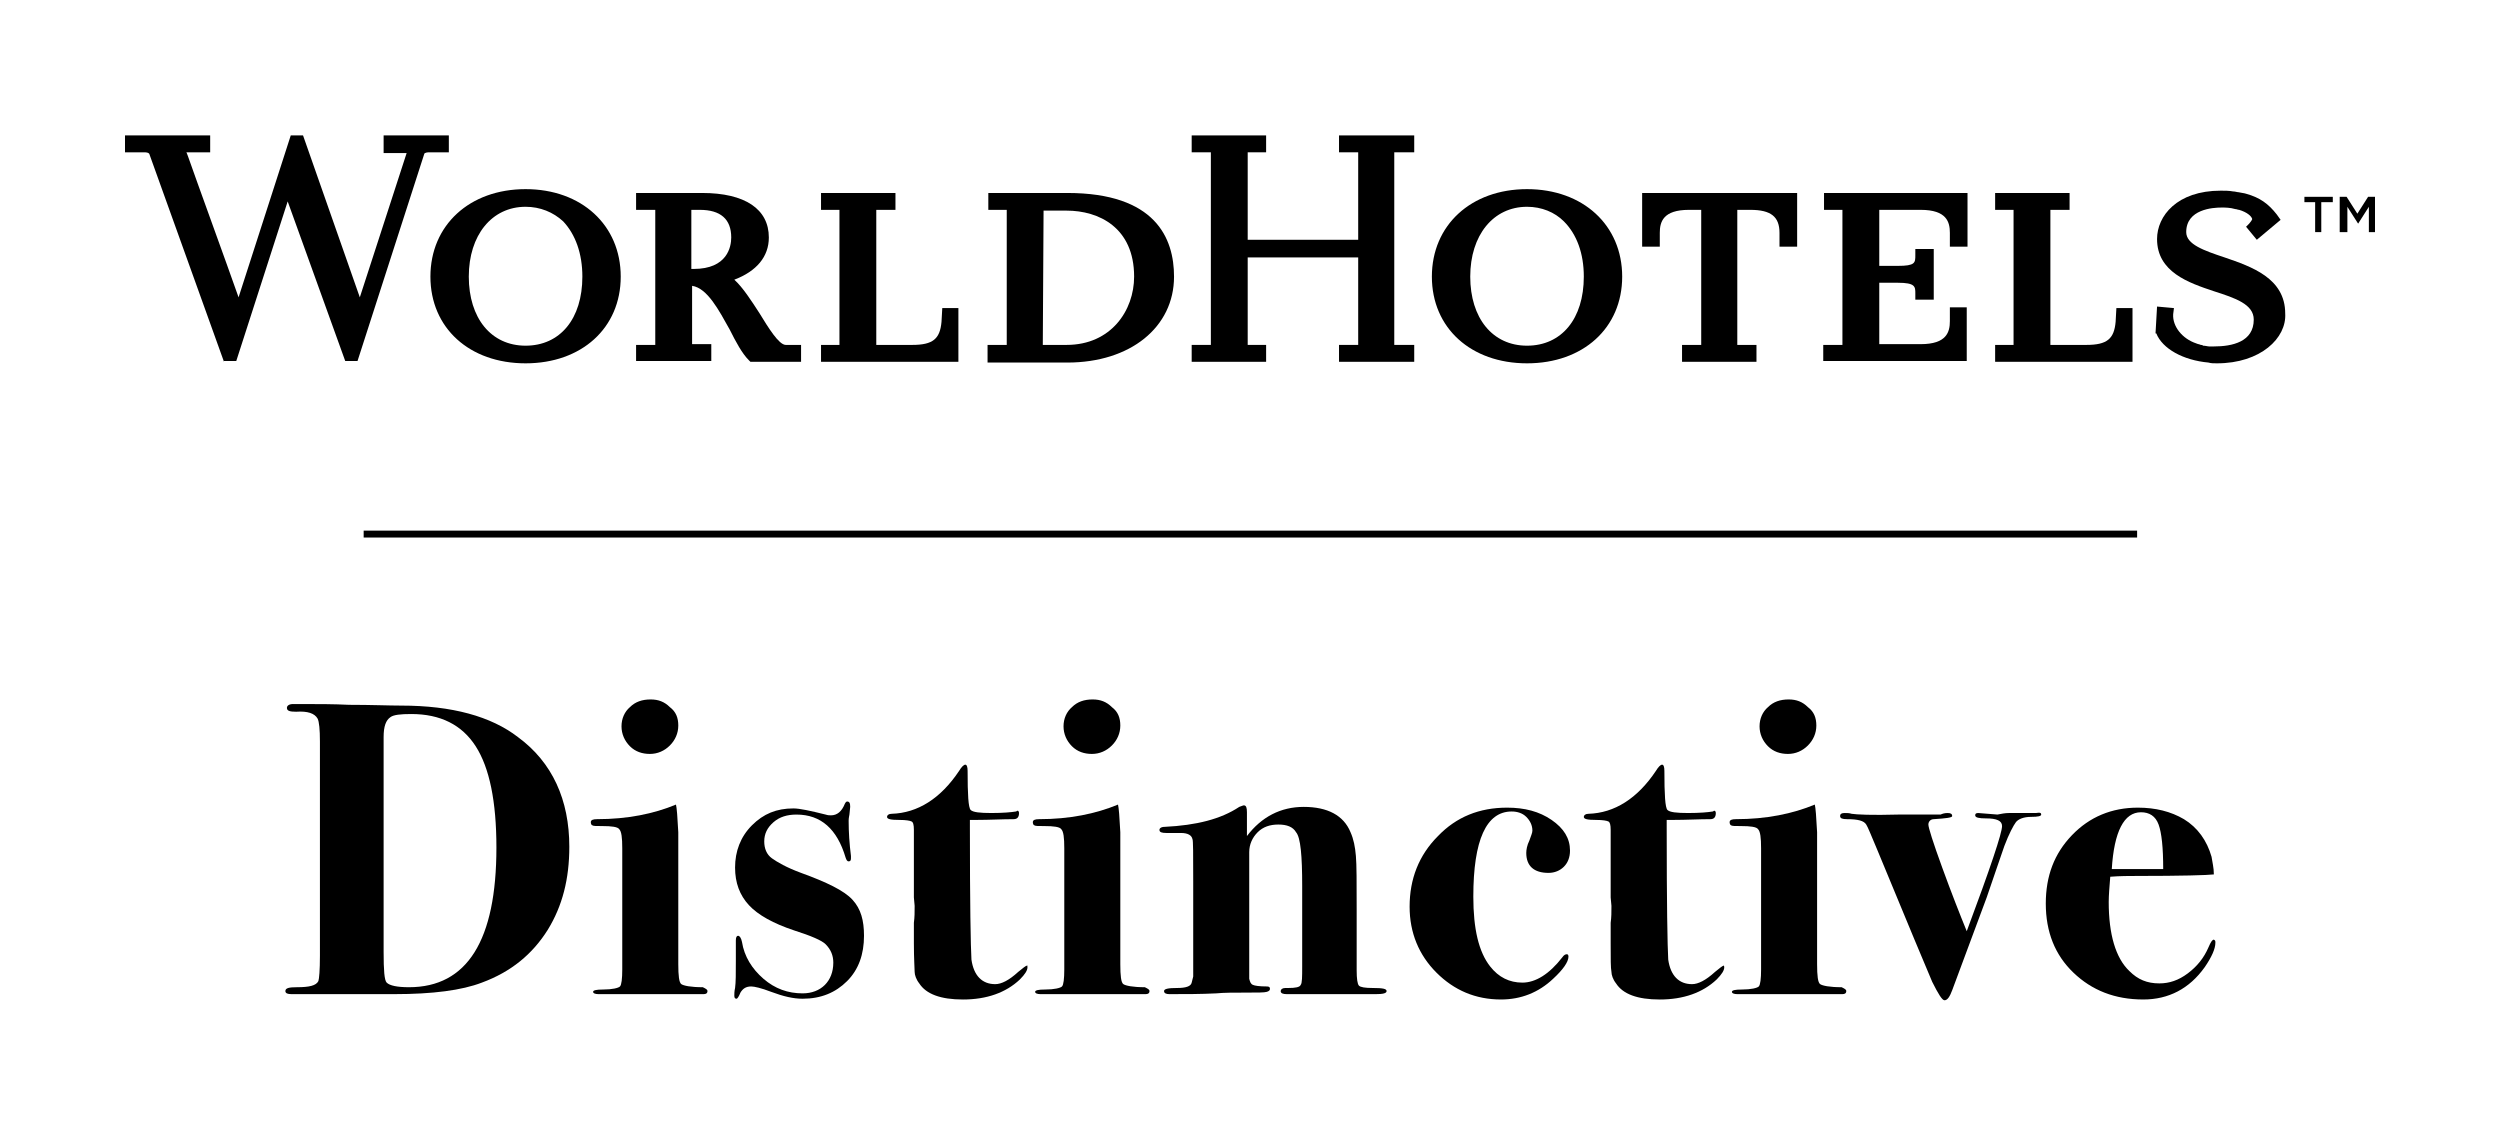
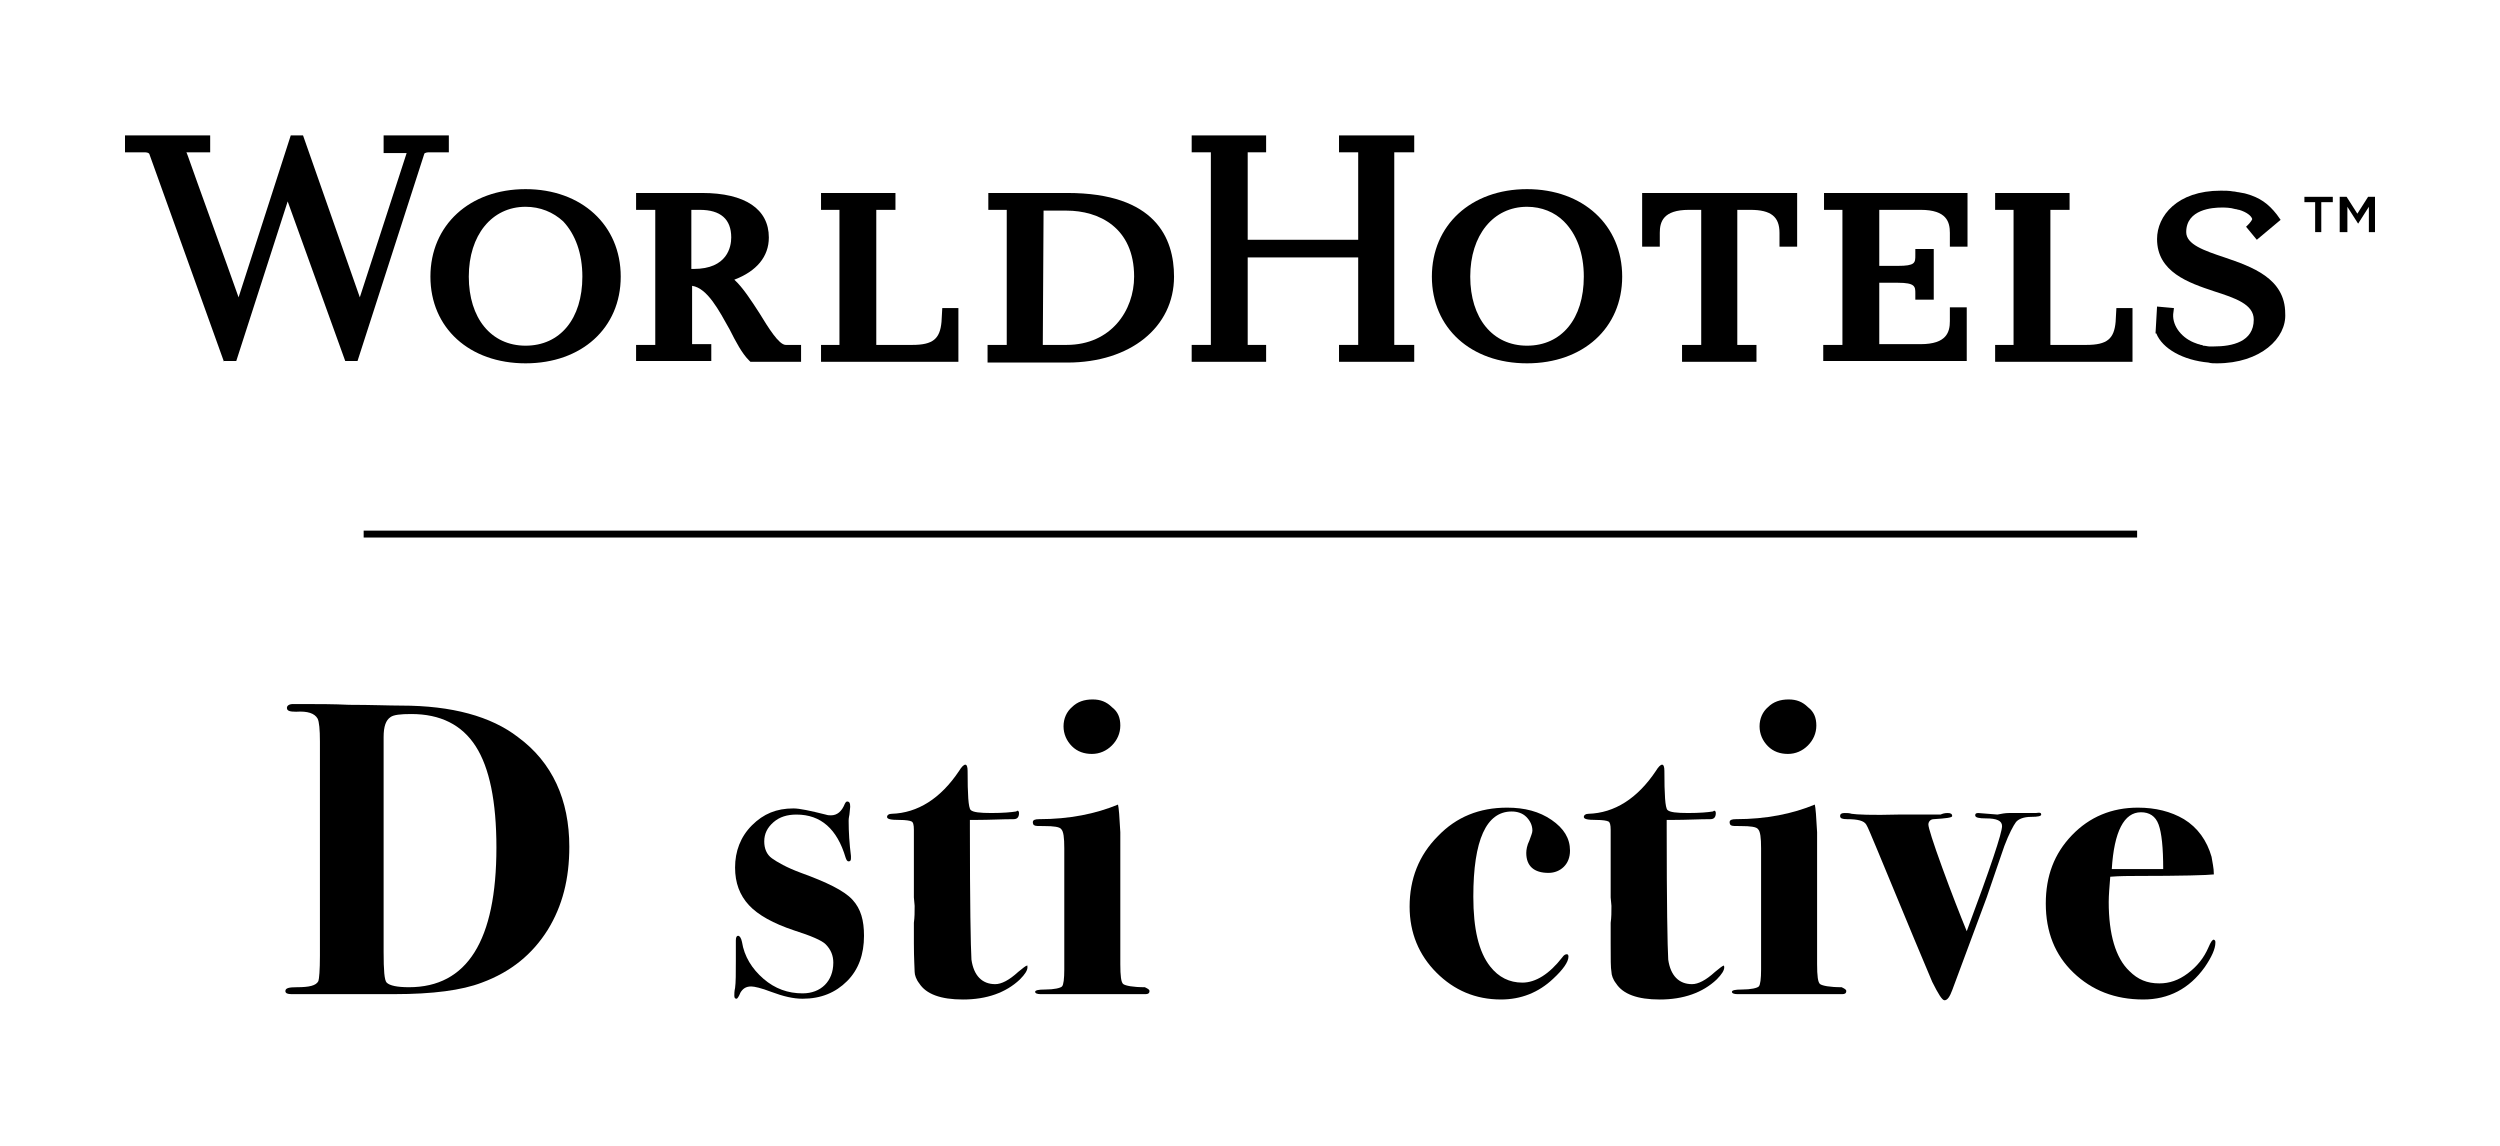
<svg xmlns="http://www.w3.org/2000/svg" width="168" height="77" viewBox="0 0 168 77" fill="none">
  <path d="M143.614 35.658H24.438V36.122H143.614V35.658Z" fill="black" />
  <path d="M38.258 56.904C38.258 59.07 37.794 60.875 36.815 62.474C35.783 64.124 34.339 65.31 32.38 66.032C31.039 66.548 29.079 66.806 26.501 66.806C26.449 66.806 26.243 66.806 25.882 66.806C25.521 66.806 24.954 66.806 24.232 66.806H23.2C23.149 66.806 22.53 66.806 21.344 66.806H19.59C19.333 66.806 19.178 66.754 19.178 66.599C19.178 66.393 19.436 66.341 19.951 66.341C20.777 66.341 21.241 66.238 21.395 65.929C21.447 65.774 21.499 65.207 21.499 64.227V49.839C21.499 49.014 21.447 48.499 21.344 48.292C21.138 47.931 20.674 47.777 19.9 47.828C19.487 47.828 19.281 47.777 19.281 47.57C19.281 47.416 19.436 47.312 19.694 47.312H20.209C21.344 47.312 22.427 47.312 23.458 47.364C24.954 47.364 26.14 47.416 26.965 47.416C30.368 47.416 32.998 48.138 34.803 49.53C37.124 51.232 38.258 53.759 38.258 56.904ZM33.359 56.956C33.359 53.862 32.895 51.593 31.967 50.149C31.039 48.705 29.595 47.983 27.635 47.983C26.913 47.983 26.449 48.035 26.243 48.189C25.933 48.395 25.779 48.808 25.779 49.53V63.969C25.779 65.207 25.83 65.877 25.985 66.032C26.191 66.238 26.707 66.341 27.481 66.341C31.4 66.341 33.359 63.196 33.359 56.956Z" fill="black" />
-   <path d="M47.541 66.599C47.541 66.754 47.438 66.806 47.283 66.806H43.57H40.888C40.785 66.806 40.63 66.806 40.476 66.806C40.321 66.806 40.218 66.806 40.218 66.806C40.012 66.806 39.857 66.754 39.857 66.651C39.857 66.548 40.063 66.496 40.527 66.496C41.146 66.496 41.559 66.393 41.662 66.29C41.765 66.187 41.816 65.774 41.816 65.155V57.008C41.816 56.285 41.765 55.873 41.61 55.718C41.507 55.564 41.094 55.512 40.476 55.512C40.063 55.512 39.857 55.512 39.805 55.46C39.754 55.46 39.702 55.357 39.702 55.254C39.702 55.099 39.857 55.048 40.115 55.048C42.178 55.048 43.931 54.687 45.426 54.068C45.478 54.274 45.529 54.893 45.581 55.925V59.483V64.794C45.581 65.568 45.633 66.032 45.787 66.135C45.942 66.238 46.406 66.341 47.231 66.341C47.438 66.445 47.541 66.496 47.541 66.599ZM45.581 48.757C45.581 49.272 45.375 49.736 45.014 50.097C44.653 50.458 44.189 50.664 43.673 50.664C43.157 50.664 42.693 50.51 42.332 50.149C41.971 49.788 41.765 49.324 41.765 48.808C41.765 48.292 41.971 47.828 42.332 47.519C42.693 47.158 43.157 47.003 43.724 47.003C44.24 47.003 44.653 47.158 45.014 47.519C45.426 47.828 45.581 48.241 45.581 48.757Z" fill="black" />
  <path d="M58.061 62.886C58.061 64.124 57.7 65.155 56.926 65.929C56.153 66.703 55.173 67.115 53.935 67.115C53.316 67.115 52.646 66.96 51.821 66.651C51.151 66.393 50.687 66.29 50.48 66.29C50.119 66.29 49.913 66.445 49.758 66.703C49.655 66.96 49.552 67.115 49.5 67.115C49.397 67.115 49.346 67.063 49.346 66.909C49.346 66.806 49.346 66.599 49.397 66.393C49.449 66.032 49.449 65.413 49.449 64.537C49.449 64.485 49.449 64.382 49.449 64.279C49.449 64.176 49.449 63.918 49.449 63.66V63.196C49.449 62.989 49.5 62.886 49.603 62.886C49.707 62.886 49.81 63.041 49.861 63.299C50.016 64.279 50.532 65.104 51.305 65.774C52.079 66.445 52.956 66.754 53.935 66.754C54.554 66.754 55.07 66.548 55.431 66.187C55.792 65.826 55.998 65.31 55.998 64.691C55.998 64.227 55.843 63.815 55.482 63.454C55.225 63.196 54.503 62.886 53.368 62.525C51.976 62.061 50.944 61.494 50.325 60.824C49.707 60.153 49.397 59.328 49.397 58.297C49.397 57.214 49.758 56.234 50.532 55.46C51.305 54.687 52.182 54.326 53.316 54.326C53.729 54.326 54.451 54.481 55.482 54.739C55.637 54.79 55.74 54.79 55.843 54.79C56.256 54.79 56.565 54.532 56.772 54.017C56.823 53.913 56.875 53.862 56.926 53.862C57.081 53.862 57.133 53.965 57.133 54.223L57.081 54.739C57.081 54.79 57.029 54.945 57.029 55.151C57.029 55.925 57.081 56.698 57.184 57.523V57.678C57.184 57.833 57.133 57.884 57.029 57.884C56.926 57.884 56.875 57.781 56.823 57.626C56.256 55.718 55.173 54.739 53.523 54.739C52.904 54.739 52.388 54.893 51.976 55.254C51.563 55.615 51.357 56.028 51.357 56.543C51.357 57.008 51.512 57.42 51.873 57.678C52.234 57.936 52.852 58.297 53.832 58.658C55.534 59.276 56.72 59.844 57.287 60.463C57.855 61.081 58.061 61.855 58.061 62.886Z" fill="black" />
  <path d="M69.045 65.001C69.045 65.207 68.89 65.465 68.529 65.826C67.601 66.702 66.312 67.167 64.713 67.167C63.218 67.167 62.238 66.806 61.774 66.084C61.568 65.826 61.464 65.516 61.464 65.31C61.464 65.104 61.413 64.433 61.413 63.402V62.01C61.464 61.649 61.464 61.288 61.464 60.875L61.413 60.308V57.781V55.77C61.413 55.409 61.361 55.254 61.258 55.203C61.155 55.151 60.897 55.099 60.433 55.099C59.866 55.099 59.608 55.048 59.608 54.893C59.608 54.79 59.711 54.687 59.917 54.687C61.671 54.635 63.218 53.656 64.455 51.799C64.61 51.541 64.765 51.386 64.868 51.386C64.971 51.386 65.023 51.541 65.023 51.799C65.023 53.398 65.074 54.274 65.229 54.429C65.384 54.584 65.848 54.635 66.621 54.635C67.395 54.635 67.962 54.584 68.272 54.532C68.323 54.532 68.323 54.481 68.375 54.481C68.426 54.481 68.478 54.532 68.478 54.635C68.478 54.893 68.375 55.048 68.117 55.048C67.343 55.048 66.518 55.099 65.59 55.099C65.538 55.099 65.384 55.099 65.177 55.099V55.667C65.177 60.669 65.229 63.608 65.281 64.485C65.435 65.568 66.002 66.135 66.879 66.135C67.292 66.135 67.807 65.877 68.426 65.31C68.736 65.052 68.942 64.897 68.993 64.897C69.045 64.846 69.045 64.897 69.045 65.001Z" fill="black" />
  <path d="M77.245 66.599C77.245 66.754 77.141 66.806 76.987 66.806H73.274H70.592C70.489 66.806 70.334 66.806 70.18 66.806C70.025 66.806 69.922 66.806 69.922 66.806C69.715 66.806 69.561 66.754 69.561 66.651C69.561 66.548 69.767 66.496 70.231 66.496C70.85 66.496 71.263 66.393 71.366 66.29C71.469 66.187 71.52 65.774 71.52 65.155V57.008C71.52 56.285 71.469 55.873 71.314 55.718C71.211 55.564 70.798 55.512 70.18 55.512C69.767 55.512 69.561 55.512 69.509 55.46C69.458 55.46 69.406 55.357 69.406 55.254C69.406 55.099 69.561 55.048 69.819 55.048C71.881 55.048 73.635 54.687 75.13 54.068C75.182 54.274 75.233 54.893 75.285 55.925V59.483V64.794C75.285 65.568 75.336 66.032 75.491 66.135C75.646 66.238 76.11 66.341 76.935 66.341C77.141 66.445 77.245 66.496 77.245 66.599ZM75.285 48.757C75.285 49.272 75.079 49.736 74.718 50.097C74.357 50.458 73.892 50.664 73.377 50.664C72.861 50.664 72.397 50.51 72.036 50.149C71.675 49.788 71.469 49.324 71.469 48.808C71.469 48.292 71.675 47.828 72.036 47.519C72.397 47.158 72.861 47.003 73.428 47.003C73.944 47.003 74.357 47.158 74.718 47.519C75.13 47.828 75.285 48.241 75.285 48.757Z" fill="black" />
-   <path d="M93.179 66.599C93.179 66.754 92.921 66.806 92.457 66.806C92.406 66.806 92.199 66.806 91.735 66.806C91.271 66.806 90.652 66.806 89.776 66.806H88.899H86.475C86.217 66.806 86.063 66.754 86.063 66.599C86.063 66.496 86.166 66.393 86.372 66.393H86.578C87.043 66.393 87.352 66.341 87.403 66.187C87.507 66.084 87.507 65.62 87.507 64.949V59.534C87.507 57.523 87.403 56.285 87.094 55.925C86.888 55.564 86.475 55.409 85.908 55.409C85.341 55.409 84.877 55.564 84.516 55.925C84.155 56.285 83.948 56.75 83.948 57.265V65.774C84 65.981 84.052 66.135 84.206 66.187C84.309 66.238 84.619 66.29 85.134 66.29C85.289 66.29 85.341 66.341 85.341 66.445C85.341 66.548 85.289 66.599 85.134 66.651C84.98 66.703 84.516 66.703 83.742 66.703C82.917 66.703 82.247 66.703 81.731 66.754C80.7 66.806 79.668 66.806 78.585 66.806C78.379 66.806 78.224 66.754 78.224 66.599C78.224 66.445 78.534 66.393 79.101 66.393C79.668 66.393 80.029 66.29 80.081 66.032L80.184 65.62V59.225C80.184 57.42 80.184 56.44 80.132 56.389C80.081 56.131 79.823 55.976 79.359 55.976C79.101 55.976 78.895 55.976 78.688 55.976H78.379C78.07 55.976 77.915 55.925 77.915 55.77C77.915 55.667 78.018 55.564 78.276 55.564C80.39 55.46 82.04 55.048 83.278 54.223C83.433 54.171 83.536 54.12 83.587 54.12C83.742 54.12 83.794 54.274 83.794 54.584C83.794 55.409 83.794 55.925 83.794 56.182C84.773 54.893 86.063 54.223 87.61 54.223C89.208 54.223 90.291 54.79 90.755 55.925C90.962 56.389 91.065 56.904 91.116 57.523C91.168 58.09 91.168 59.328 91.168 61.133V65.207C91.168 65.774 91.22 66.135 91.323 66.238C91.426 66.341 91.735 66.393 92.251 66.393C92.921 66.393 93.179 66.445 93.179 66.599Z" fill="black" />
  <path d="M105.504 57.162C105.504 57.626 105.35 57.987 105.092 58.245C104.834 58.503 104.473 58.658 104.06 58.658C103.08 58.658 102.565 58.194 102.565 57.317C102.565 57.111 102.616 56.801 102.771 56.492C102.874 56.182 102.977 55.976 102.977 55.821C102.977 55.46 102.823 55.151 102.565 54.893C102.307 54.635 101.946 54.532 101.585 54.532C99.883 54.532 99.007 56.44 99.007 60.256C99.007 62.422 99.368 63.969 100.141 64.949C100.708 65.671 101.43 66.032 102.307 66.032C103.184 66.032 104.112 65.465 104.989 64.33C105.092 64.176 105.195 64.124 105.298 64.124C105.35 64.124 105.401 64.176 105.401 64.279C105.401 64.64 105.04 65.155 104.37 65.774C103.39 66.702 102.204 67.166 100.863 67.166C99.161 67.166 97.717 66.548 96.531 65.362C95.345 64.176 94.726 62.68 94.726 60.927C94.726 59.07 95.345 57.472 96.634 56.182C97.872 54.893 99.419 54.274 101.276 54.274C102.462 54.274 103.441 54.532 104.267 55.099C105.092 55.667 105.504 56.337 105.504 57.162Z" fill="black" />
  <path d="M115.869 65.001C115.869 65.207 115.715 65.465 115.354 65.826C114.426 66.702 113.136 67.167 111.538 67.167C110.042 67.167 109.062 66.806 108.598 66.084C108.392 65.826 108.289 65.516 108.289 65.31C108.237 65.052 108.237 64.433 108.237 63.402V62.01C108.289 61.649 108.289 61.288 108.289 60.875L108.237 60.308V57.781V55.77C108.237 55.409 108.186 55.254 108.083 55.203C107.979 55.151 107.722 55.099 107.257 55.099C106.69 55.099 106.432 55.048 106.432 54.893C106.432 54.79 106.536 54.687 106.742 54.687C108.495 54.635 110.042 53.656 111.28 51.799C111.435 51.541 111.589 51.386 111.692 51.386C111.796 51.386 111.847 51.541 111.847 51.799C111.847 53.398 111.899 54.274 112.053 54.429C112.208 54.584 112.672 54.635 113.446 54.635C114.219 54.635 114.787 54.584 115.096 54.532C115.148 54.532 115.148 54.481 115.199 54.481C115.251 54.481 115.302 54.532 115.302 54.635C115.302 54.893 115.199 55.048 114.941 55.048C114.168 55.048 113.343 55.099 112.414 55.099C112.363 55.099 112.208 55.099 112.002 55.099V55.667C112.002 60.669 112.053 63.608 112.105 64.485C112.26 65.568 112.827 66.135 113.704 66.135C114.116 66.135 114.632 65.877 115.251 65.31C115.56 65.052 115.766 64.897 115.818 64.897C115.818 64.846 115.869 64.897 115.869 65.001Z" fill="black" />
  <path d="M124.069 66.599C124.069 66.754 123.966 66.806 123.811 66.806H120.098H117.417C117.313 66.806 117.159 66.806 117.004 66.806C116.849 66.806 116.746 66.806 116.746 66.806C116.54 66.806 116.385 66.754 116.385 66.651C116.385 66.548 116.591 66.496 117.056 66.496C117.674 66.496 118.087 66.393 118.19 66.29C118.293 66.187 118.345 65.774 118.345 65.155V57.008C118.345 56.285 118.293 55.873 118.139 55.718C118.035 55.564 117.623 55.512 117.004 55.512C116.591 55.512 116.385 55.512 116.334 55.46C116.282 55.46 116.23 55.357 116.23 55.254C116.23 55.099 116.385 55.048 116.643 55.048C118.706 55.048 120.459 54.687 121.955 54.068C122.006 54.274 122.058 54.893 122.109 55.925V59.483V64.794C122.109 65.568 122.161 66.032 122.316 66.135C122.47 66.238 122.934 66.341 123.76 66.341C123.966 66.445 124.069 66.496 124.069 66.599ZM122.058 48.757C122.058 49.272 121.851 49.736 121.49 50.097C121.13 50.458 120.665 50.664 120.15 50.664C119.634 50.664 119.17 50.51 118.809 50.149C118.448 49.788 118.242 49.324 118.242 48.808C118.242 48.292 118.448 47.828 118.809 47.519C119.17 47.158 119.634 47.003 120.201 47.003C120.717 47.003 121.13 47.158 121.49 47.519C121.903 47.828 122.058 48.241 122.058 48.757Z" fill="black" />
  <path d="M137.168 54.738C137.168 54.842 136.961 54.893 136.497 54.893C135.981 54.893 135.62 55.048 135.466 55.254C135.311 55.46 135.002 56.028 134.692 56.853C134.383 57.781 133.97 58.916 133.506 60.308L131.186 66.548C131.031 66.96 130.876 67.218 130.67 67.218C130.515 67.218 130.257 66.806 129.845 65.981C129.484 65.155 128.246 62.164 126.132 57.059C125.719 56.079 125.513 55.563 125.41 55.409C125.255 55.151 124.843 55.048 124.121 55.048C123.811 55.048 123.656 54.996 123.656 54.842C123.656 54.687 123.76 54.635 123.966 54.635C124.121 54.635 124.275 54.635 124.43 54.687C124.739 54.738 125.771 54.79 127.576 54.738H130.412C130.515 54.687 130.67 54.635 130.876 54.635C131.082 54.635 131.186 54.687 131.186 54.842C131.186 54.945 130.773 54.996 129.948 55.048C129.742 55.048 129.587 55.203 129.587 55.409C129.587 55.615 129.896 56.595 130.515 58.297C131.134 59.998 131.701 61.442 132.165 62.577C133.764 58.297 134.538 55.976 134.538 55.512C134.538 55.151 134.177 54.996 133.455 54.996C132.99 54.996 132.733 54.945 132.733 54.79C132.733 54.687 132.784 54.635 132.939 54.635L134.228 54.738C134.486 54.687 134.744 54.635 135.002 54.635C135.259 54.635 135.466 54.635 135.466 54.635C135.62 54.635 135.827 54.635 136.136 54.635C136.446 54.635 136.652 54.635 136.807 54.635C137.116 54.584 137.168 54.635 137.168 54.738Z" fill="black" />
  <path d="M148.874 63.35C148.874 63.763 148.616 64.33 148.152 65.001C147.12 66.445 145.728 67.166 144.026 67.166C142.118 67.166 140.571 66.548 139.334 65.362C138.096 64.176 137.477 62.629 137.477 60.72C137.477 58.864 138.044 57.368 139.23 56.131C140.416 54.893 141.912 54.274 143.665 54.274C144.851 54.274 145.883 54.532 146.759 55.048C147.688 55.615 148.307 56.492 148.616 57.575C148.667 57.936 148.771 58.297 148.771 58.761C148.358 58.812 146.605 58.864 143.562 58.864C143.098 58.864 142.479 58.864 141.809 58.916C141.757 59.586 141.706 60.153 141.706 60.617C141.706 62.783 142.17 64.382 143.098 65.258C143.665 65.826 144.284 66.084 145.109 66.084C145.78 66.084 146.398 65.877 147.017 65.413C147.636 64.949 148.1 64.382 148.41 63.66C148.564 63.299 148.668 63.144 148.771 63.144C148.874 63.196 148.874 63.247 148.874 63.35ZM145.367 58.4C145.367 56.956 145.264 55.976 145.058 55.409C144.851 54.842 144.439 54.584 143.872 54.584C142.737 54.584 142.067 55.873 141.912 58.4C142.325 58.4 143.15 58.4 144.387 58.4C144.748 58.4 145.058 58.4 145.367 58.4Z" fill="black" />
  <path d="M113.033 24.313V23.178H114.322V14.102H113.497C111.744 14.102 111.538 14.927 111.538 15.649V16.578H110.352V12.968H120.768V16.578H119.582V15.649C119.582 14.566 119.015 14.102 117.623 14.102H116.746V23.178H117.777H118.035V24.313H113.033Z" fill="black" />
  <path d="M35.319 24.416C31.554 24.416 28.924 22.044 28.924 18.589C28.924 15.134 31.554 12.71 35.319 12.71C39.083 12.71 41.713 15.134 41.713 18.589C41.713 22.044 39.083 24.416 35.319 24.416ZM35.319 13.896C33.05 13.896 31.503 15.804 31.503 18.589C31.503 21.373 32.998 23.23 35.319 23.23C37.639 23.23 39.135 21.425 39.135 18.589C39.135 17.042 38.671 15.752 37.846 14.876C37.175 14.257 36.299 13.896 35.319 13.896Z" fill="black" />
  <path d="M42.745 24.313V23.178H44.034V14.102H43.054H42.745V12.968H47.18C50.068 12.968 51.666 14.051 51.666 15.959C51.666 17.248 50.841 18.228 49.346 18.795C49.913 19.311 50.48 20.187 51.047 21.064C51.615 21.992 52.337 23.178 52.801 23.178H53.832V24.313H50.429L50.325 24.21C49.861 23.746 49.449 22.972 49.036 22.147C48.314 20.858 47.541 19.362 46.509 19.207V23.127H47.541H47.799V24.261H42.745V24.313ZM46.612 18.073C48.882 18.073 49.139 16.578 49.139 15.959C49.139 14.721 48.417 14.102 47.025 14.102H46.509H46.458V18.073H46.612Z" fill="black" />
  <path d="M66.364 24.313V23.178H67.653V14.102H66.673H66.415V12.968H71.727C77.657 12.968 78.895 16.01 78.895 18.589C78.895 21.992 75.955 24.364 71.727 24.364H66.364V24.313ZM70.128 14.102C70.076 14.102 70.076 14.102 70.128 14.102L70.076 23.178H71.675C74.666 23.178 76.213 20.858 76.213 18.589C76.213 15.288 73.841 14.154 71.675 14.154H70.128V14.102Z" fill="black" />
  <path d="M55.173 24.313V23.178H56.411V14.102H55.431H55.173V12.968H60.175V14.102H58.886V23.178H61.31C62.702 23.178 63.166 22.766 63.269 21.631L63.321 20.703H64.404V24.313H55.173Z" fill="black" />
  <path d="M89.982 24.313V23.178H91.271V17.299H83.845V23.178H85.083V24.313H80.081V23.178H81.37V10.235H80.081V9.1H85.083V10.235H83.845V16.113H91.271V10.235H89.982V9.1H95.036V10.235H93.695V23.178H95.036V24.313H89.982Z" fill="black" />
  <path d="M102.616 24.416C98.852 24.416 96.222 22.044 96.222 18.589C96.222 15.134 98.852 12.71 102.616 12.71C106.381 12.71 109.011 15.134 109.011 18.589C109.011 22.044 106.381 24.416 102.616 24.416ZM102.616 13.896C100.347 13.896 98.8 15.804 98.8 18.589C98.8 21.373 100.296 23.23 102.616 23.23C104.937 23.23 106.432 21.425 106.432 18.589C106.432 17.042 105.968 15.752 105.092 14.876C104.473 14.257 103.596 13.896 102.616 13.896Z" fill="black" />
  <path d="M122.522 24.313V23.178H123.811V14.102H122.831H122.574V12.968H132.217V16.578H131.031V15.649C131.031 14.927 130.825 14.102 129.071 14.102H126.287V17.867H127.524C128.71 17.867 128.71 17.66 128.71 17.145V16.732H129.948V20.136H128.71V19.723C128.71 19.259 128.71 19.001 127.524 19.001H126.287V23.127H129.071C130.825 23.127 131.031 22.302 131.031 21.58V20.651H132.165V24.261H122.522V24.313Z" fill="black" />
  <path d="M148.977 24.416C148.771 24.416 148.564 24.416 148.41 24.364C146.708 24.21 145.315 23.436 144.903 22.405H144.851L144.954 20.6L146.089 20.703L146.037 21.116C145.986 21.941 146.656 22.766 147.584 23.075C147.688 23.127 147.791 23.127 147.894 23.178C147.945 23.178 147.997 23.178 148.049 23.23C148.203 23.23 148.358 23.281 148.461 23.281C148.564 23.281 148.667 23.281 148.771 23.281C150.008 23.281 151.452 22.972 151.452 21.477C151.452 20.445 150.214 20.033 148.771 19.569C147.069 19.001 144.954 18.279 144.954 16.062C144.954 14.515 146.295 12.813 149.235 12.813C149.493 12.813 149.802 12.813 150.06 12.864C150.214 12.864 150.318 12.916 150.421 12.916C150.627 12.968 150.782 12.968 150.936 13.019C151.865 13.277 152.432 13.69 152.999 14.412L153.257 14.773L151.658 16.113L150.936 15.237L151.143 15.03C151.194 14.979 151.349 14.773 151.349 14.721C151.297 14.515 150.988 14.257 150.472 14.102C150.369 14.102 150.318 14.051 150.214 14.051C149.853 13.947 149.544 13.947 149.286 13.947C148.719 13.947 146.914 14.051 146.914 15.598C146.914 16.423 148.1 16.835 149.493 17.299C151.297 17.918 153.566 18.692 153.566 21.064C153.67 22.714 151.916 24.416 148.977 24.416Z" fill="black" />
  <path d="M15.052 24.313L10.05 10.389C10.05 10.338 9.999 10.235 9.689 10.235H8.4V9.1H14.124V10.235H12.835H12.525C12.525 10.235 12.577 10.338 12.629 10.492C13.093 11.833 15.31 17.918 16.032 19.981L19.539 9.1H20.364L24.18 19.981L27.326 10.286H25.779V9.1H30.162V10.235H28.873C28.512 10.235 28.512 10.338 28.512 10.338C28.46 10.492 24.025 24.261 24.025 24.261H23.2L19.332 13.535L15.877 24.261H15.052V24.313Z" fill="black" />
  <path d="M155.629 13.586H154.856V13.226H156.764V13.586H155.99V15.598H155.578V13.586H155.629Z" fill="black" />
  <path d="M157.228 13.226H157.692L158.414 14.36L159.136 13.226H159.6V15.598H159.188V13.896L158.466 15.03L157.744 13.896V15.598H157.228V13.226Z" fill="black" />
  <path d="M134.073 24.313V23.178H135.311V14.102H134.331H134.073V12.968H139.076V14.102H137.786V23.178H140.21C141.603 23.178 142.067 22.766 142.17 21.631L142.221 20.703H143.304V24.313H134.073Z" fill="black" />
</svg>